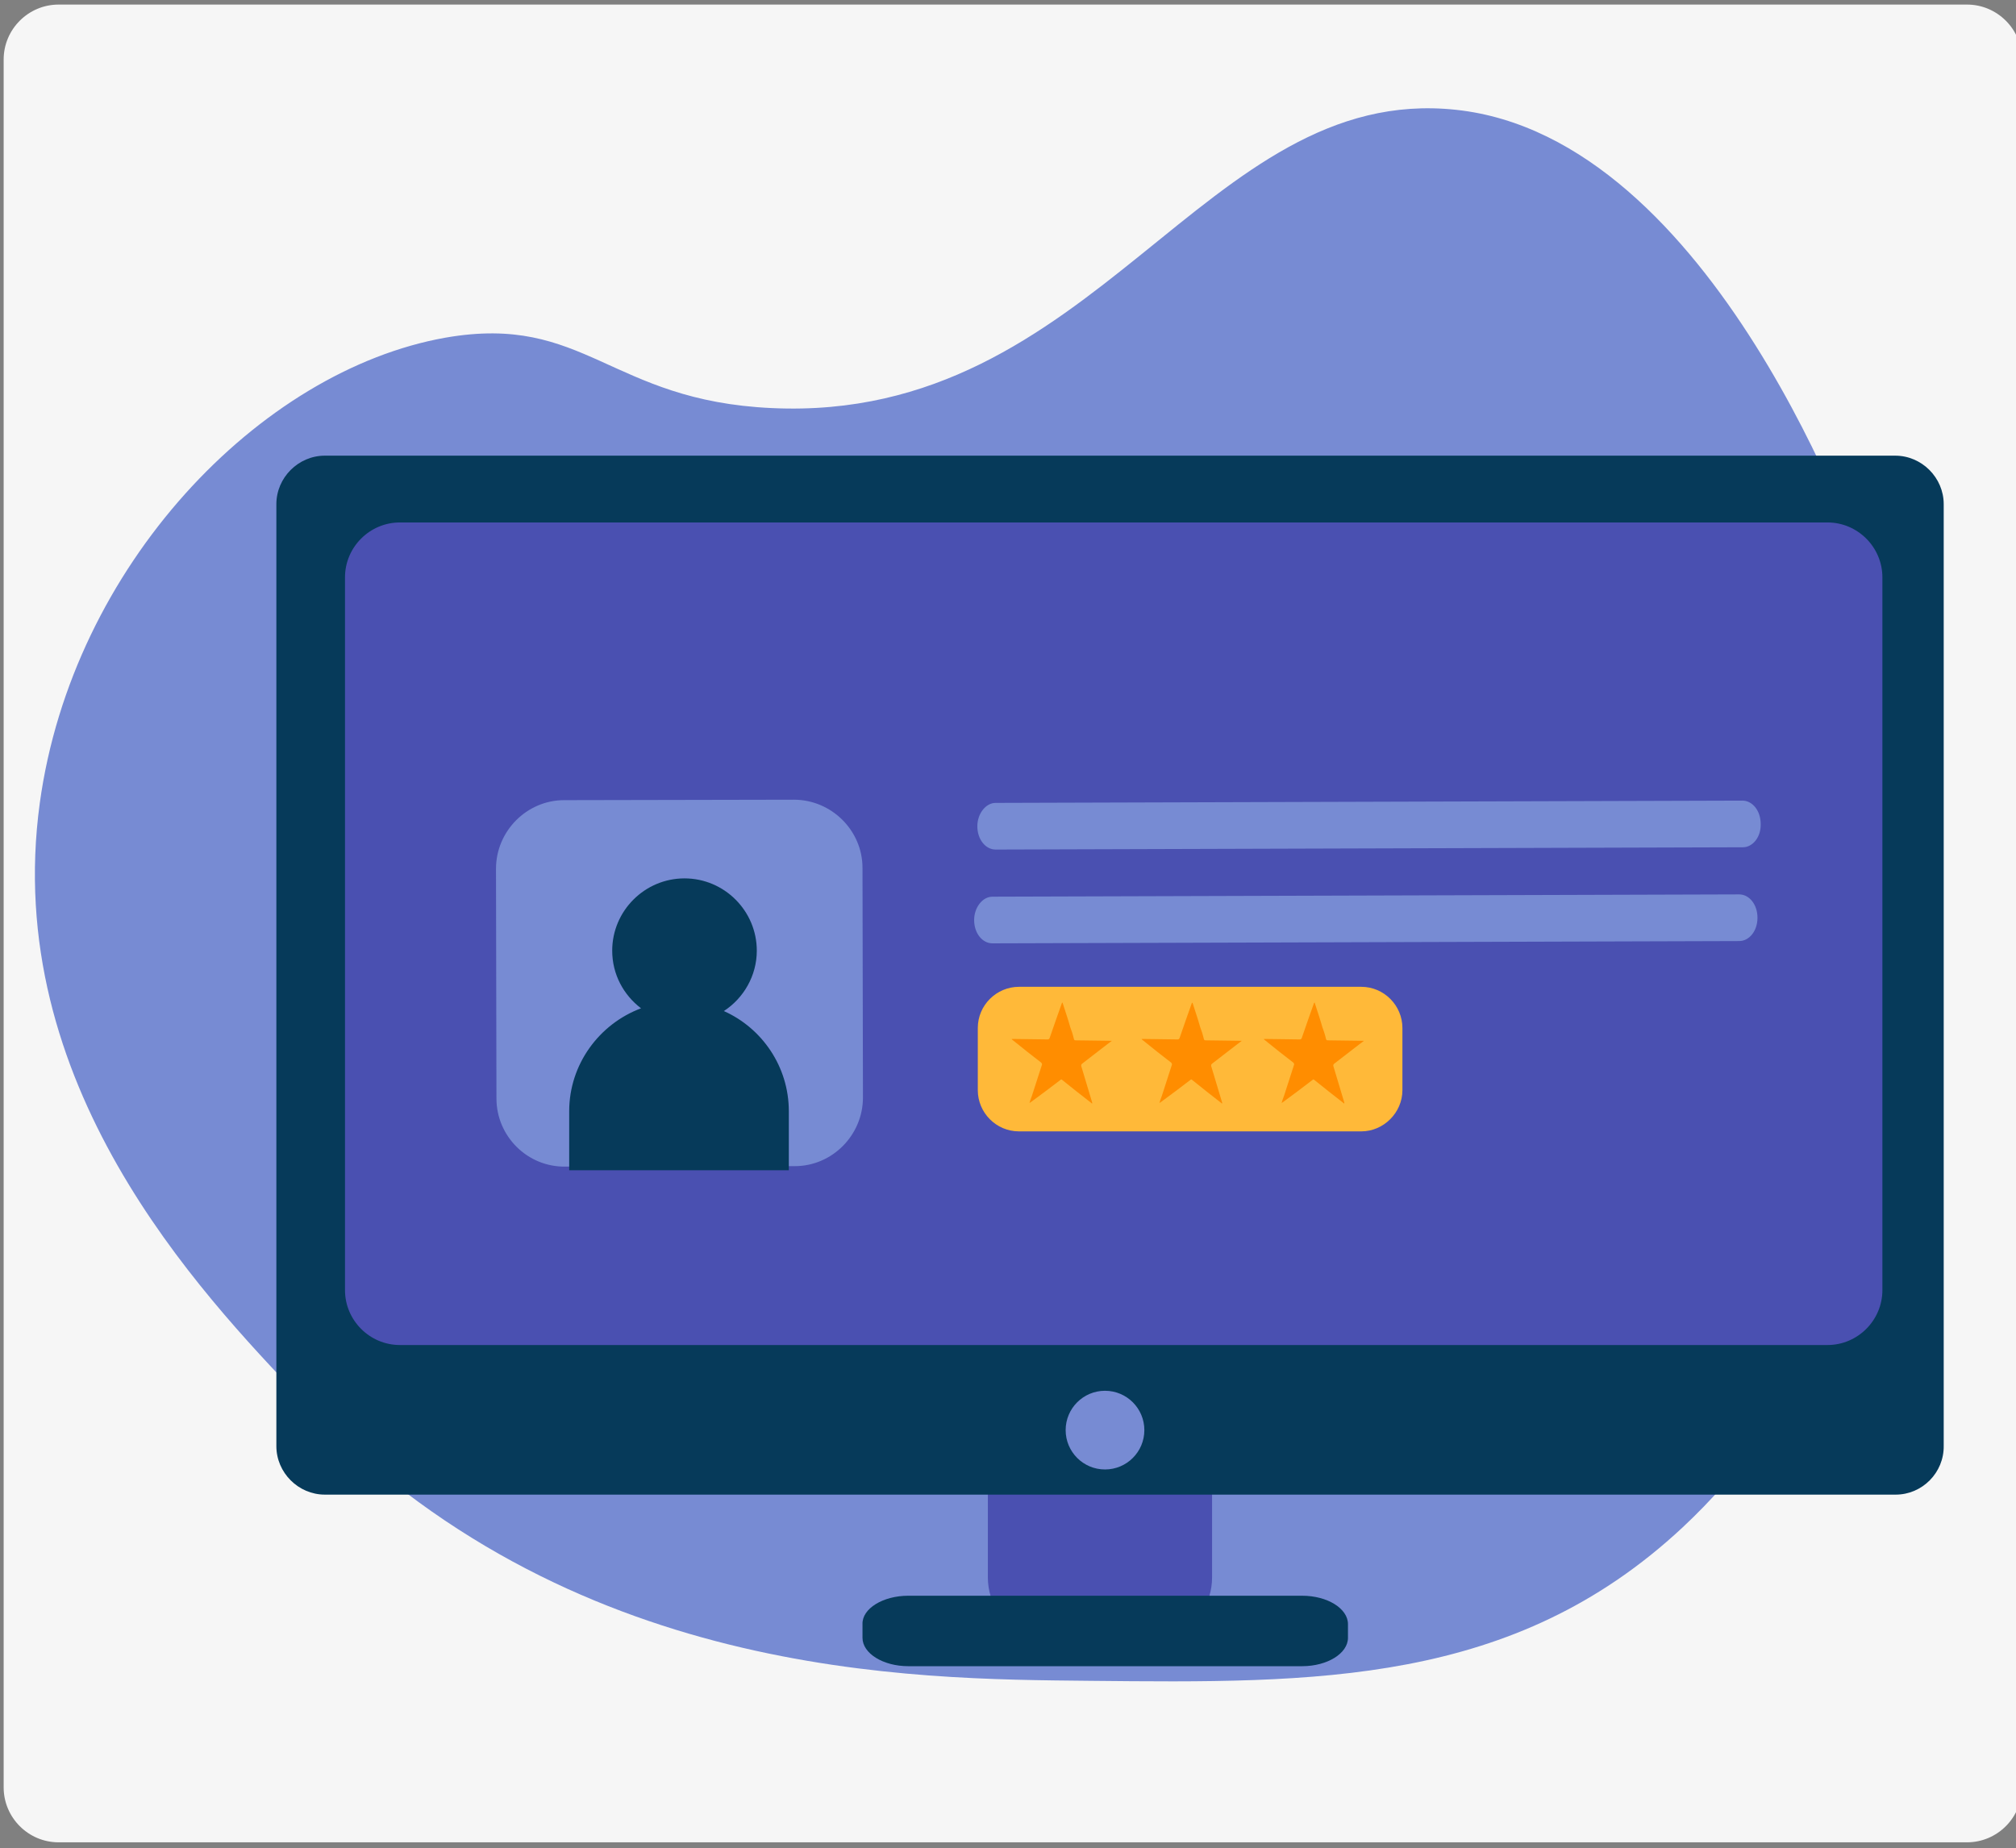
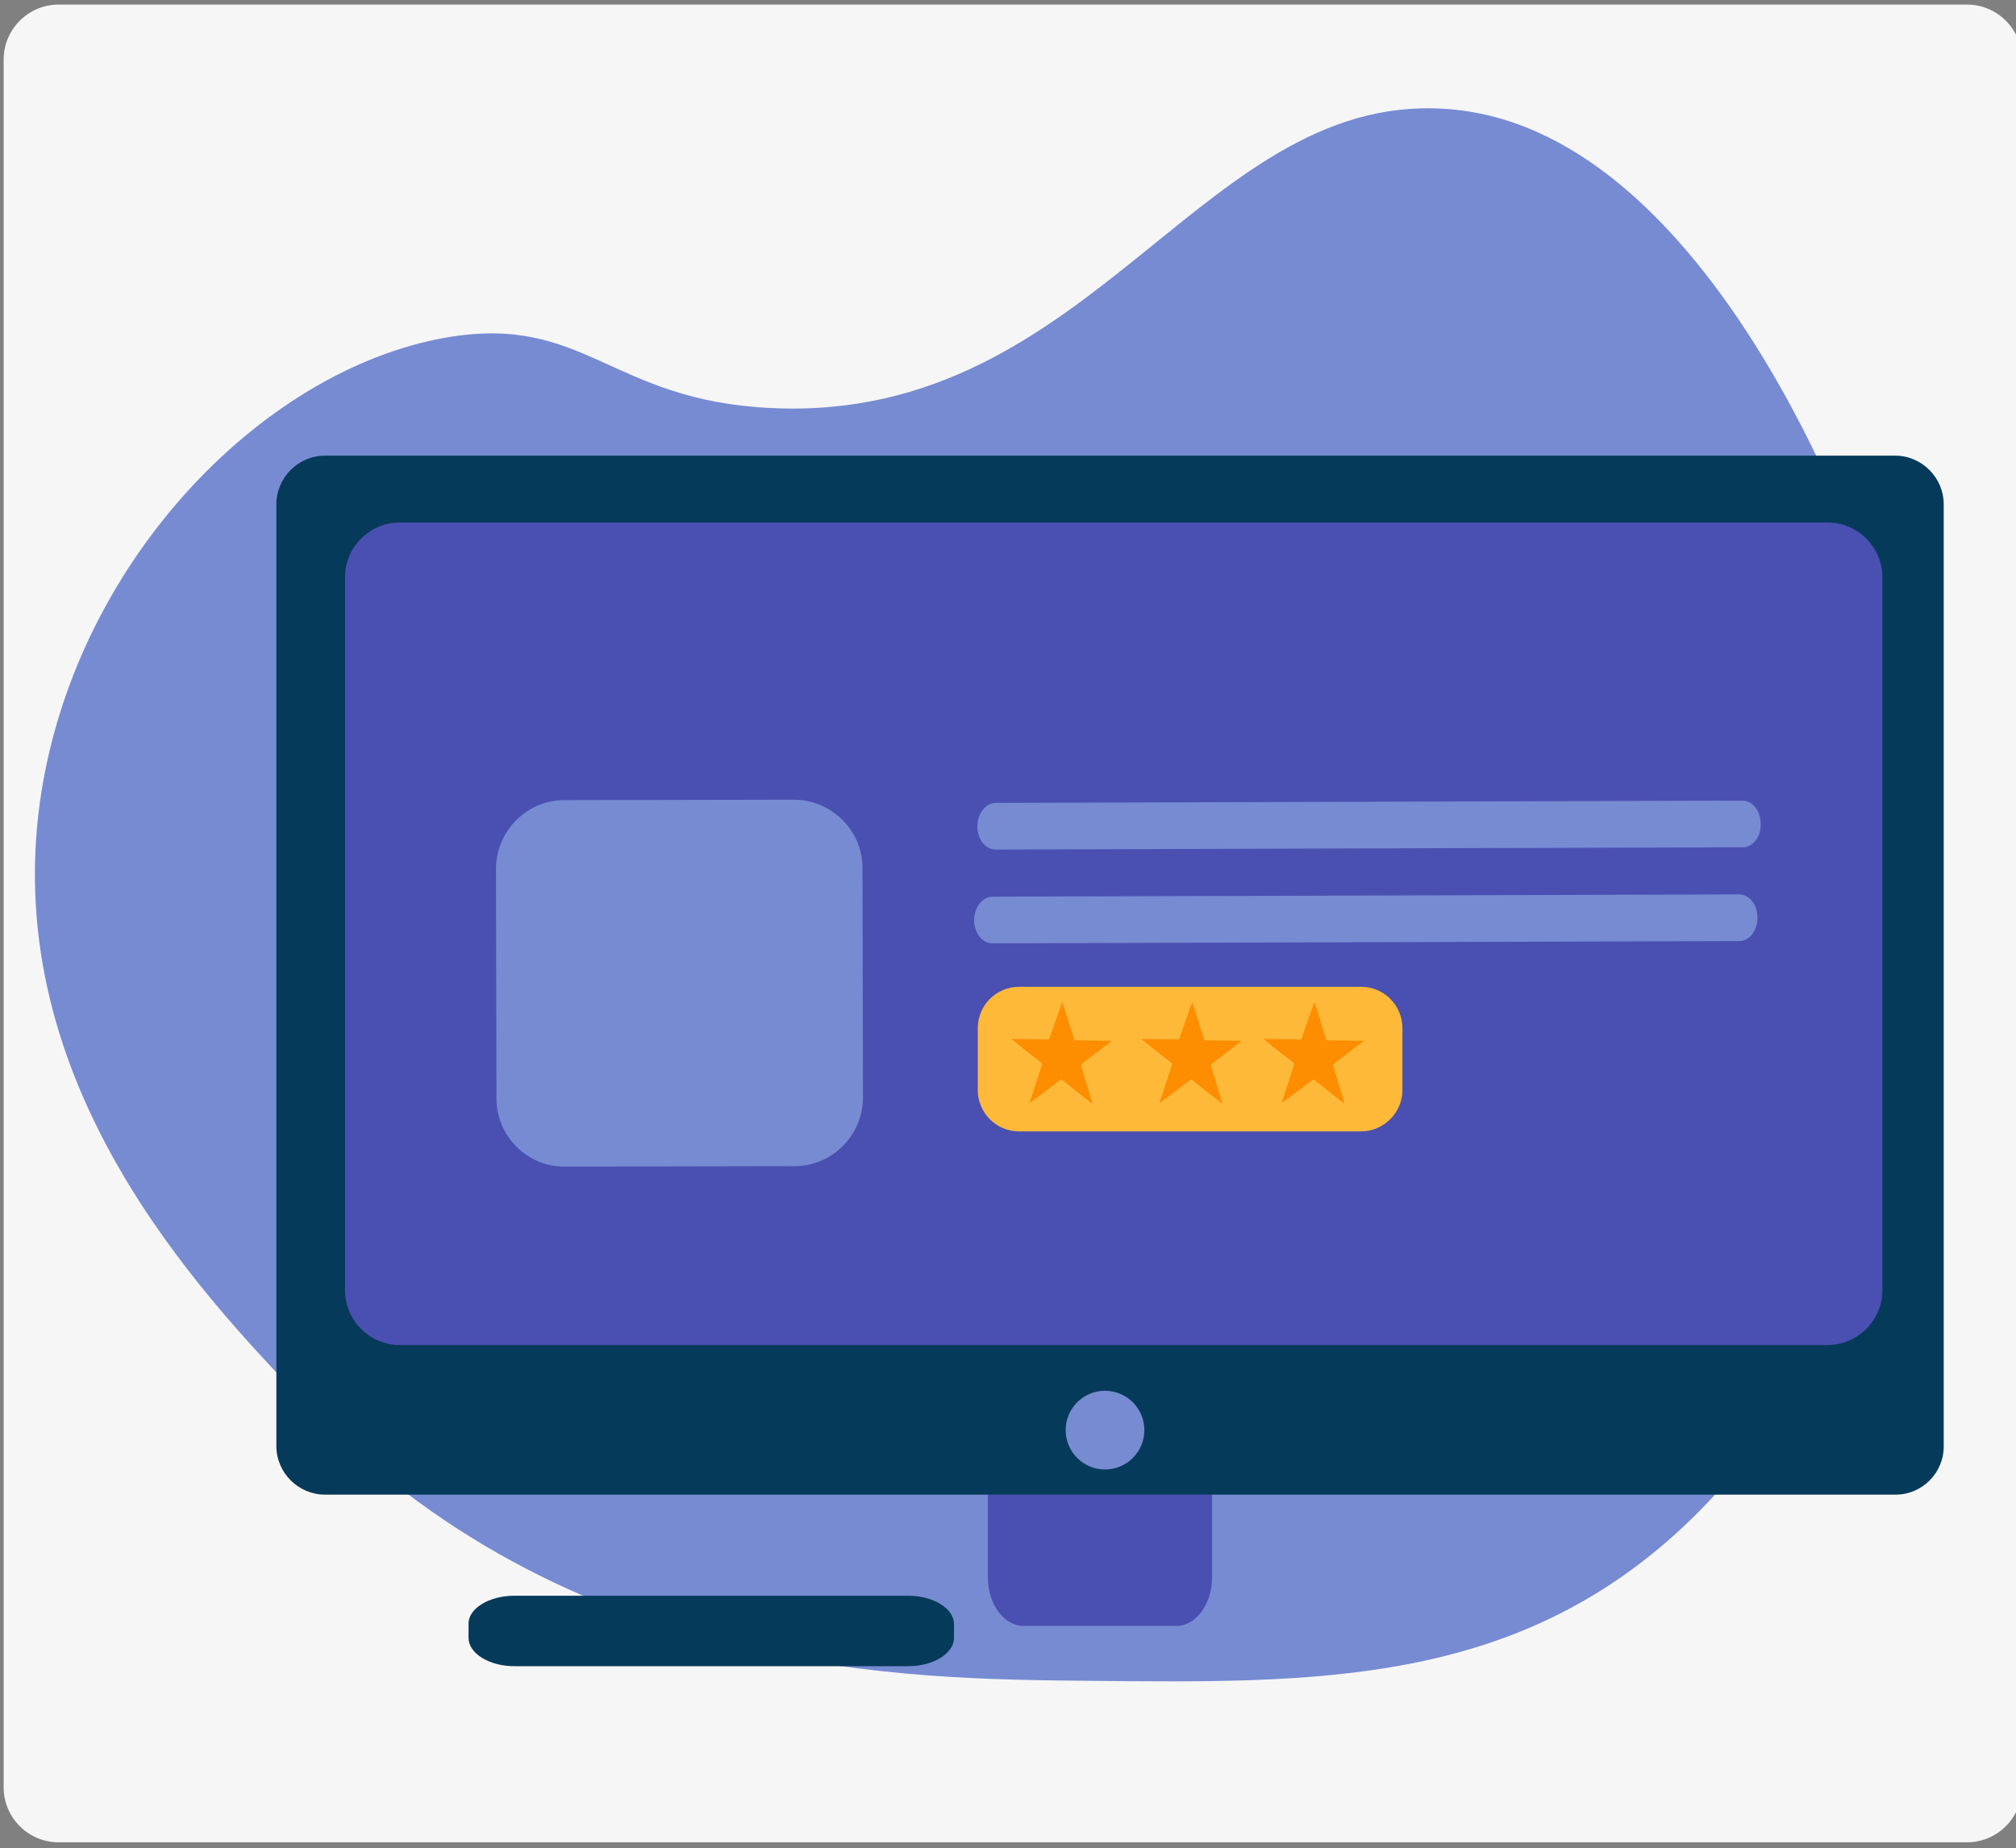
<svg xmlns="http://www.w3.org/2000/svg" enable-background="new 0 0 440.6 404" viewBox="0 0 440.6 404">
  <rect x="0" y="0" width="440.6" height="404" fill="#808080" stroke="none" />
  <path d="m429.9 402.7h-417.1c-6.6 0-12-5.4-12-12v-377.7c0-6.6 5.4-12 12-12h417.1c6.6 0 12 5.4 12 12v377.7c0 6.6-5.4 12-12 12z" fill="#f6f6f6" />
  <path d="m367.7 333.9c51-47.6 64.2-137.2 40.9-206.3-2.3-6.9-34.1-97.6-90.4-103.6-55.1-5.9-78.5 68.5-149.5 65.2-35.5-1.6-40.8-20.7-71.3-15.4-40.7 7.2-81.6 50-88.7 101.7-8.4 61.3 34.6 106.6 57.4 130.5 58.1 61.1 133.1 61 172.1 61.4 49.4.5 92.5 1 129.5-33.5z" fill="#778bd3" />
  <path d="m223.7 314.9h33.4c4.3 0 7.8 4.8 7.8 10.6v19.3c0 5.8-3.5 10.6-7.8 10.6h-33.4c-4.3 0-7.8-4.8-7.8-10.6v-19.3c0-5.8 3.5-10.6 7.8-10.6z" fill="#4a50b1" />
  <path d="m414.3 326.7h-343.3c-5.8 0-10.6-4.8-10.6-10.6v-205.9c0-5.8 4.8-10.6 10.6-10.6h343.2c5.8 0 10.6 4.8 10.6 10.6v205.8c.1 5.9-4.7 10.7-10.5 10.7z" fill="#063a5a" />
  <path d="m399.4 294h-312c-6.6 0-12-5.4-12-12v-155.8c0-6.6 5.4-12 12-12h312c6.6 0 12 5.4 12 12v155.8c0 6.6-5.4 12-12 12z" fill="#4a50b1" />
-   <path d="m198.5 348.8h86.1c5.5 0 10 2.8 10 6.2v3c0 3.4-4.5 6.2-10 6.2h-86.1c-5.5 0-10-2.8-10-6.2v-3c-.1-3.4 4.5-6.2 10-6.2z" fill="#063a5a" />
+   <path d="m198.5 348.8c5.5 0 10 2.8 10 6.2v3c0 3.4-4.5 6.2-10 6.2h-86.1c-5.5 0-10-2.8-10-6.2v-3c-.1-3.4 4.5-6.2 10-6.2z" fill="#063a5a" />
  <circle cx="241.5" cy="312.6" fill="#778bd3" r="8.6" />
  <path d="m297.5 247.3h-74.8c-5 0-9-4.1-9-9v-13.6c0-5 4.1-9 9-9h74.8c5 0 9 4.1 9 9v13.6c0 4.9-4.1 9-9 9z" fill="#ffb939" />
  <g fill="#778bd3">
    <path d="m123.5 255 50.2-.1c8.2 0 14.9-6.8 14.9-15l-.1-50.2c0-8.2-6.8-14.9-15-14.9l-50.2.1c-8.2 0-14.9 6.8-14.9 15l.1 50.2c0 8.3 6.8 15 15 14.9z" />
    <path d="m380.9 185.2-163.3.5c-2.2 0-4-2.2-4-5.1 0-2.7 1.8-5.1 4-5.1l163.2-.5c2.2 0 4 2.2 4 5.1.1 2.8-1.7 5.1-3.9 5.1z" />
    <path d="m380.1 205.7-163.2.5c-2.2 0-4-2.2-4-5.1 0-2.7 1.8-5.1 4-5.1l163.2-.5c2.2 0 4 2.2 4 5.1 0 2.9-1.8 5.1-4 5.1z" />
  </g>
  <path d="m260.6 219.1c.6 1.9 1.2 3.6 1.7 5.4.3.8.6 1.7.8 2.6.1.3.2.3.4.3 2.5 0 5 .1 7.5.1h.4c-.3.2-.6.5-.8.6-1.9 1.5-3.8 2.9-5.7 4.4-.2.2-.2.2-.2.5.8 2.6 1.6 5.4 2.4 8v.2c-.1 0-.2-.1-.3-.2-2.1-1.6-4.2-3.3-6.2-4.9-.2-.2-.3-.2-.5 0-2.1 1.6-4.2 3.2-6.4 4.8-.1.1-.2.1-.3.2.2-.8.5-1.4.7-2.1.7-2.1 1.3-4.1 2-6.2.1-.2 0-.3-.1-.5-2.1-1.6-4.1-3.2-6.2-4.9-.1-.1-.2-.1-.3-.3h.4c2.5 0 5.1.1 7.5.1.2 0 .3-.1.4-.3.9-2.6 1.8-5.2 2.7-7.7.1.1.1.1.1-.1z" fill="#ff8d00" />
  <path d="m287.3 219.1c.6 1.9 1.2 3.6 1.7 5.4.3.8.6 1.7.8 2.6.1.3.2.3.4.3 2.5 0 5 .1 7.5.1h.4c-.3.2-.6.5-.8.6-1.9 1.5-3.8 2.9-5.7 4.4-.2.2-.2.2-.2.5.8 2.6 1.6 5.4 2.4 8v.2c-.1 0-.2-.1-.3-.2-2.1-1.6-4.2-3.3-6.2-4.9-.2-.2-.3-.2-.5 0-2.1 1.6-4.2 3.2-6.4 4.8-.1.1-.2.1-.3.2.2-.8.5-1.4.7-2.1.7-2.1 1.3-4.1 2-6.2.1-.2 0-.3-.1-.5-2.1-1.6-4.1-3.2-6.2-4.9-.1-.1-.2-.1-.3-.3h.4c2.5 0 5.1.1 7.5.1.2 0 .3-.1.4-.3.9-2.6 1.8-5.2 2.7-7.7 0 .1 0 .1.1-.1z" fill="#ff8d00" />
  <path d="m232.2 219.1c.6 1.9 1.2 3.6 1.7 5.4.3.8.6 1.7.8 2.6.1.3.2.3.4.3 2.5 0 5 .1 7.5.1h.4c-.3.2-.6.5-.8.6-1.9 1.5-3.8 2.9-5.7 4.4-.2.2-.2.2-.2.5.8 2.6 1.6 5.4 2.4 8v.2c-.1 0-.2-.1-.3-.2-2.1-1.6-4.2-3.3-6.2-4.9-.2-.2-.3-.2-.5 0-2.1 1.6-4.2 3.2-6.4 4.8-.1.1-.2.1-.3.2.2-.8.5-1.4.7-2.1.7-2.1 1.3-4.1 2-6.2.1-.2 0-.3-.1-.5-2.1-1.6-4.1-3.2-6.2-4.9-.1-.1-.2-.1-.3-.3h.4c2.5 0 5.1.1 7.5.1.2 0 .3-.1.4-.3.9-2.6 1.8-5.2 2.7-7.7 0 .1 0 .1.1-.1z" fill="#ff8d00" />
-   <path d="m158.2 221c4.3-2.8 7.2-7.7 7.2-13.2 0-8.7-7.1-15.8-15.8-15.8s-15.8 7.1-15.8 15.8c0 5.2 2.5 9.7 6.3 12.6-9.1 3.4-15.7 12.2-15.7 22.5v12.9h48v-12.9c0-9.8-5.9-18.2-14.2-21.9z" fill="#063a5a" />
</svg>